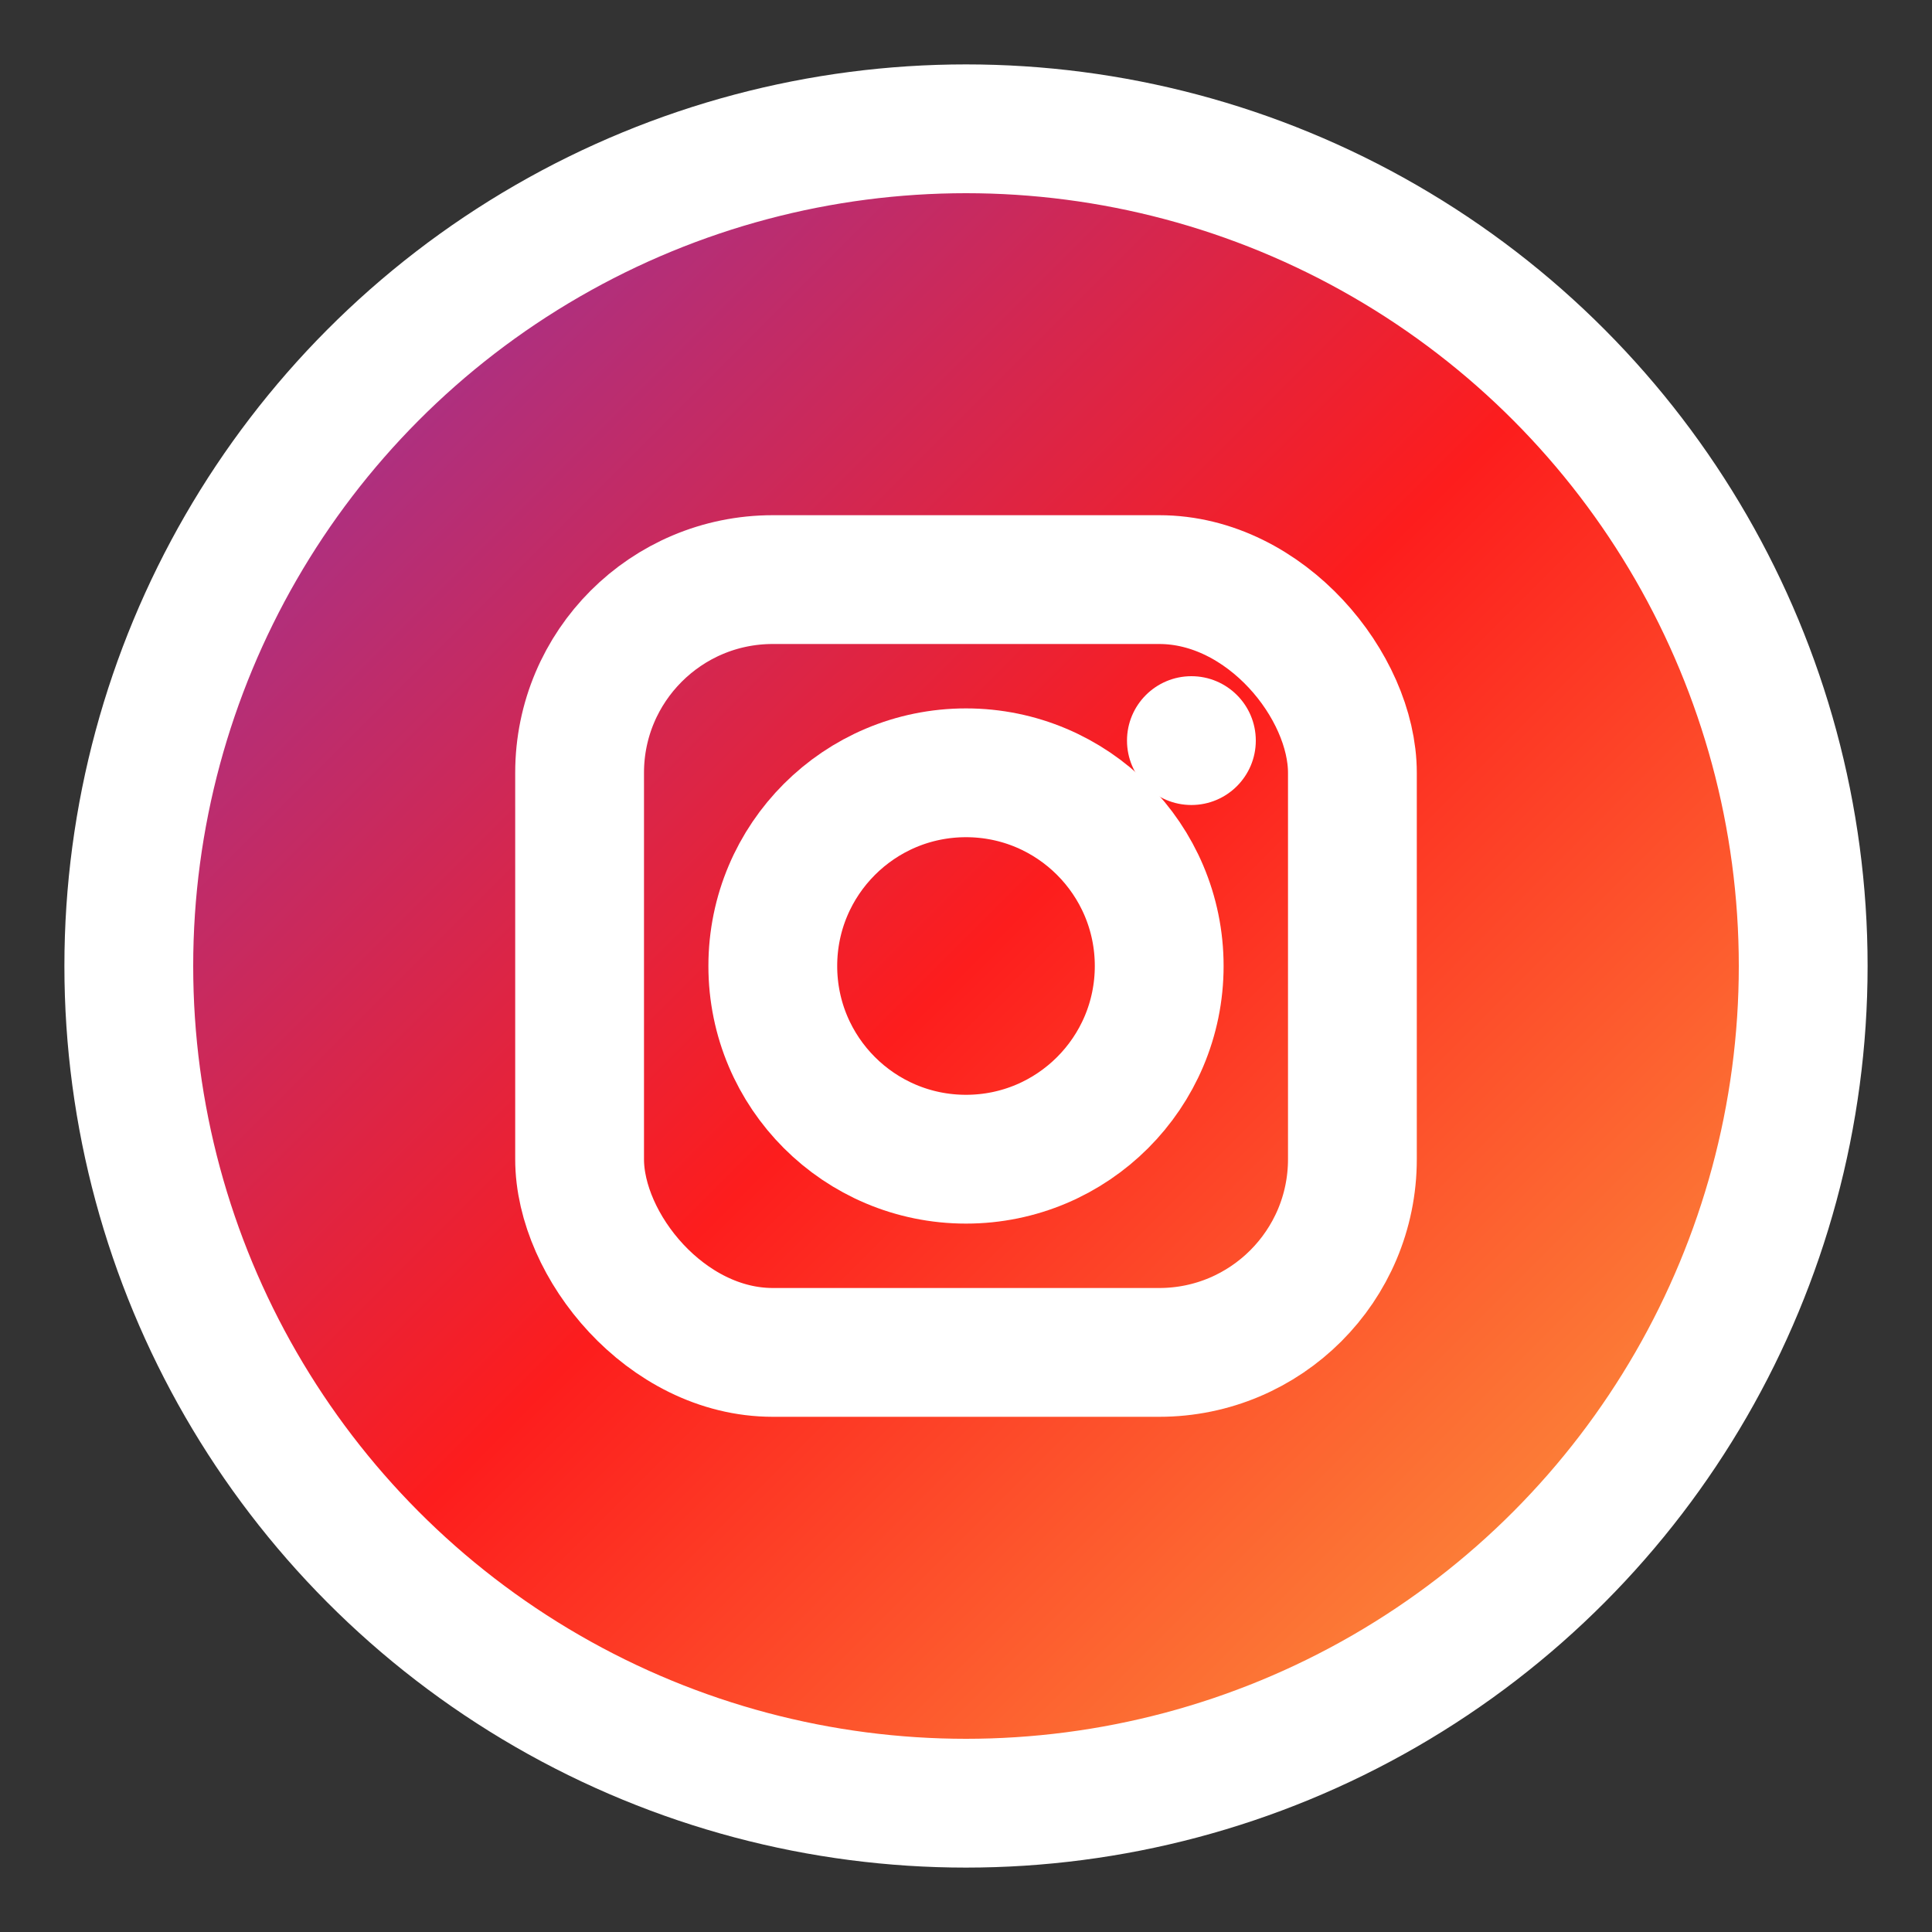
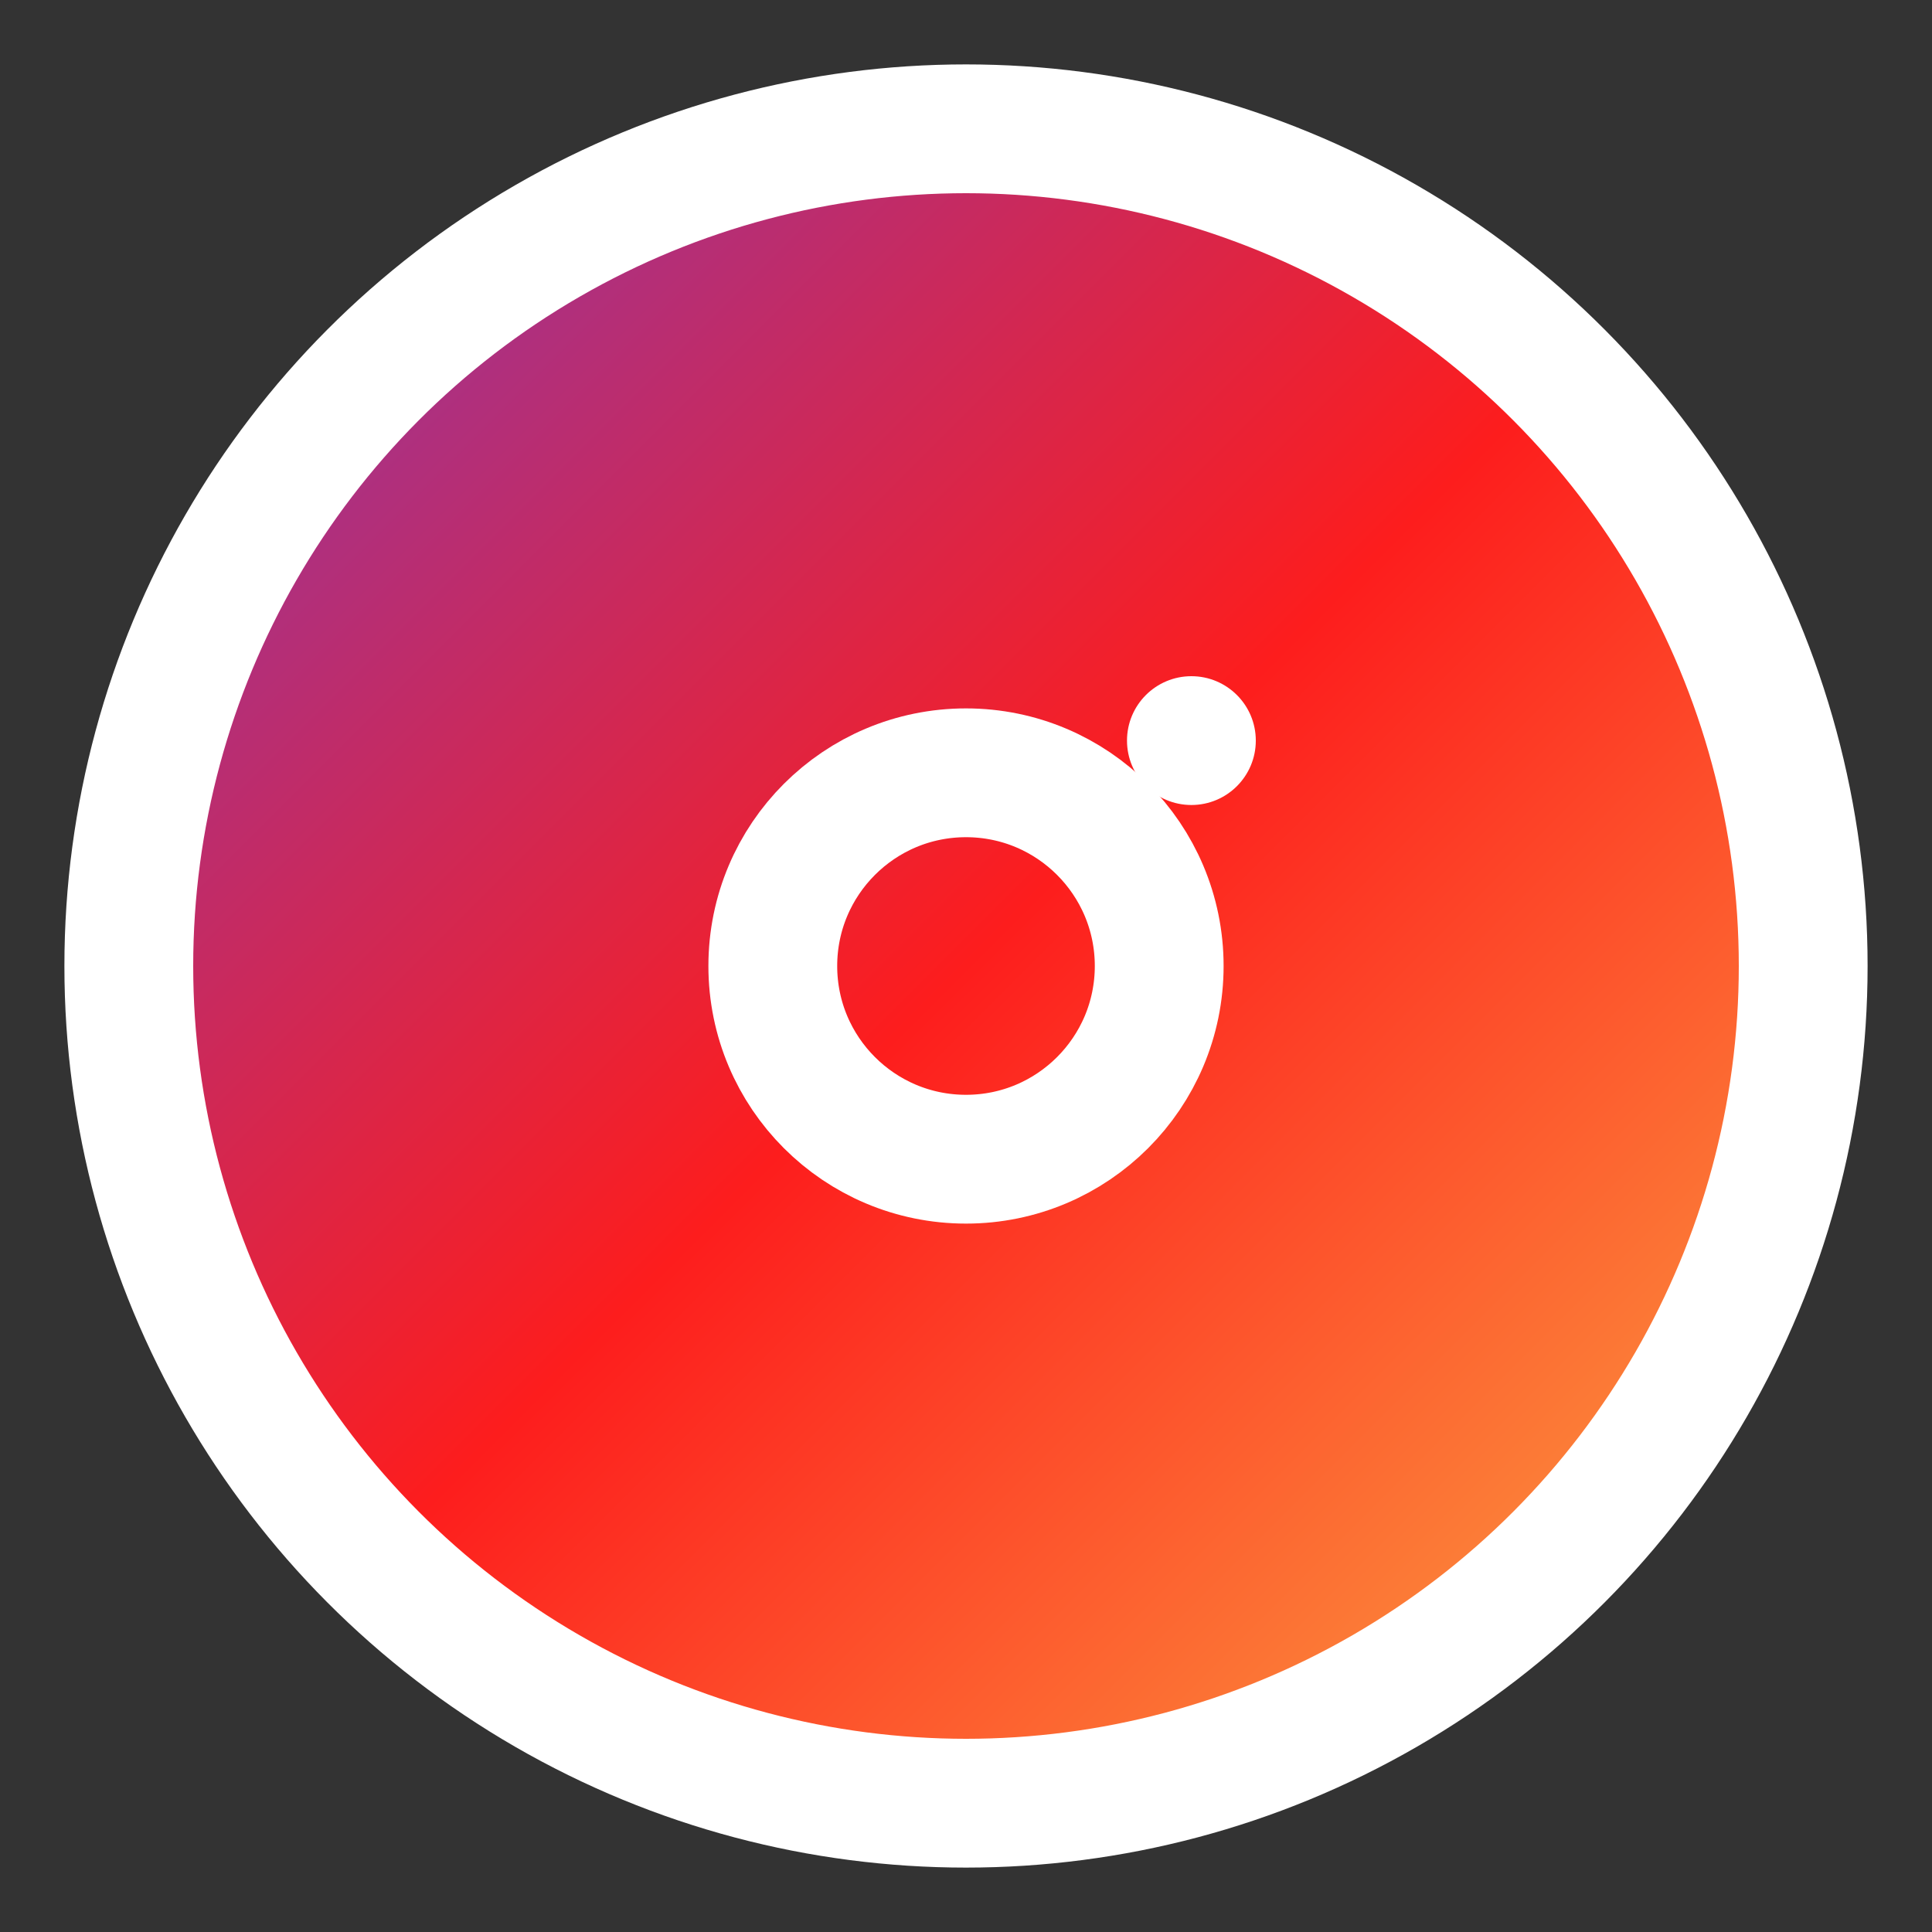
<svg xmlns="http://www.w3.org/2000/svg" width="30" height="30" viewBox="0 0 30 30" fill="none">
  <rect x="0" y="0" width="30" height="30" fill="#333333" stroke="none" />
  <circle cx="15" cy="15" r="13" fill="url(#instaGradient)" stroke="#ffffff" stroke-width="2" />
-   <rect x="9" y="9" width="12" height="12" rx="3" stroke="white" stroke-width="2" fill="none" />
  <circle cx="15" cy="15" r="3" stroke="white" stroke-width="2" fill="none" />
  <circle cx="18.5" cy="11.5" r="1" fill="white" />
  <defs>
    <linearGradient id="instaGradient" x1="0%" y1="0%" x2="100%" y2="100%">
      <stop offset="0%" style="stop-color:#833ab4" />
      <stop offset="50%" style="stop-color:#fd1d1d" />
      <stop offset="100%" style="stop-color:#fcb045" />
    </linearGradient>
  </defs>
</svg>